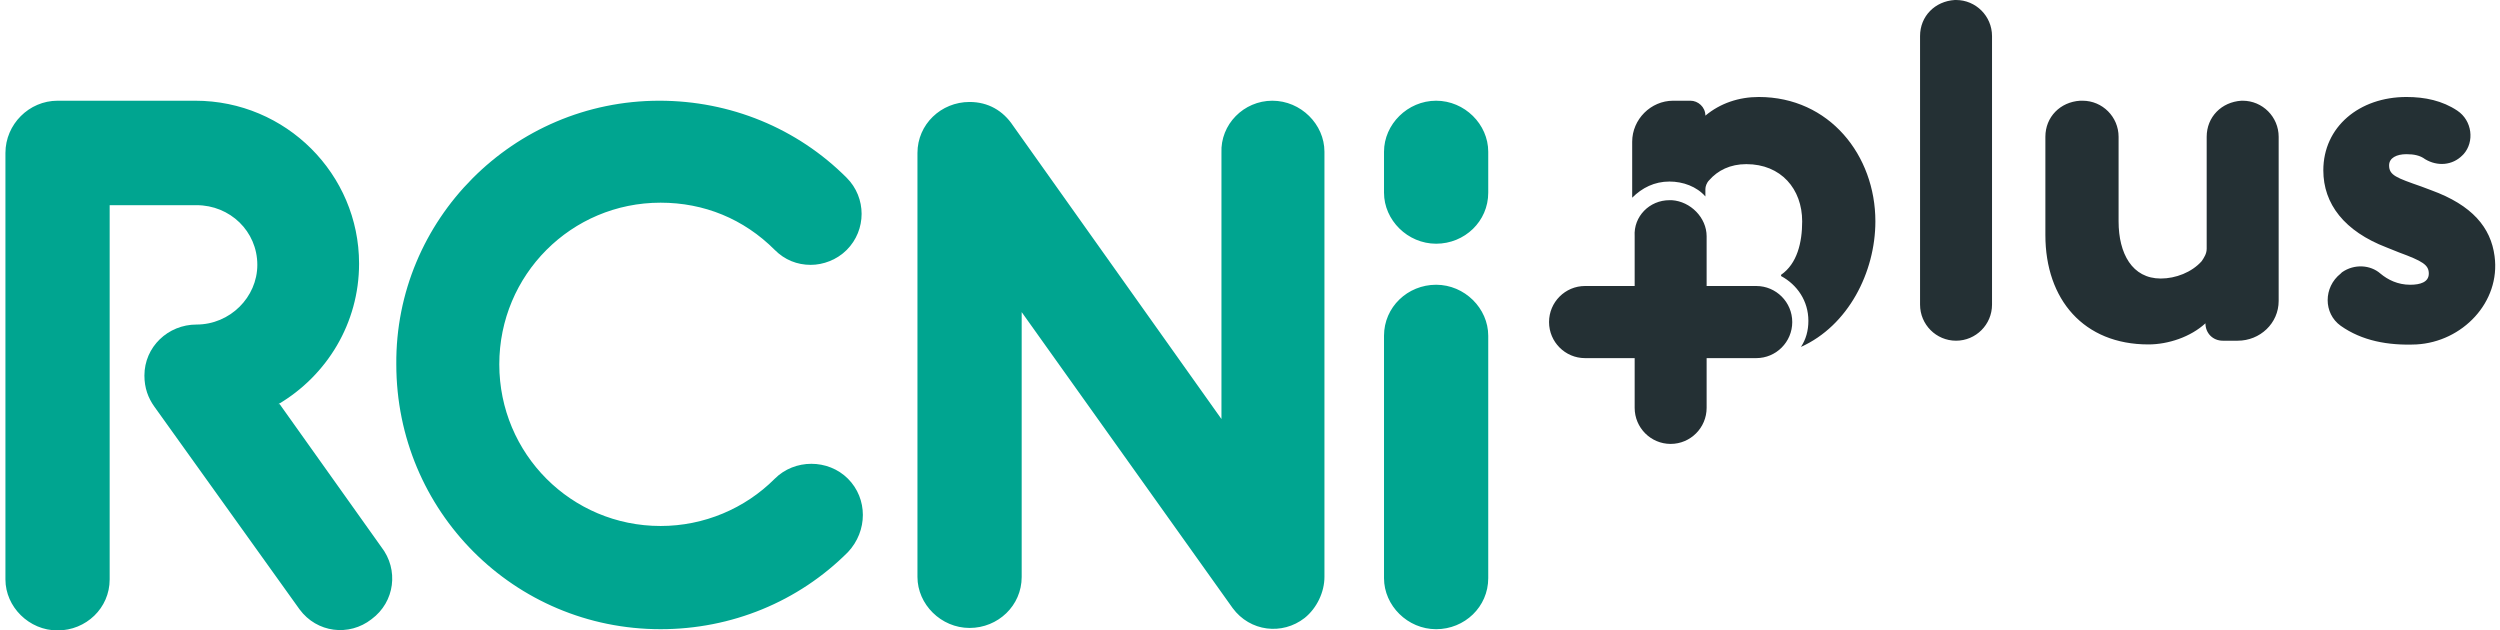
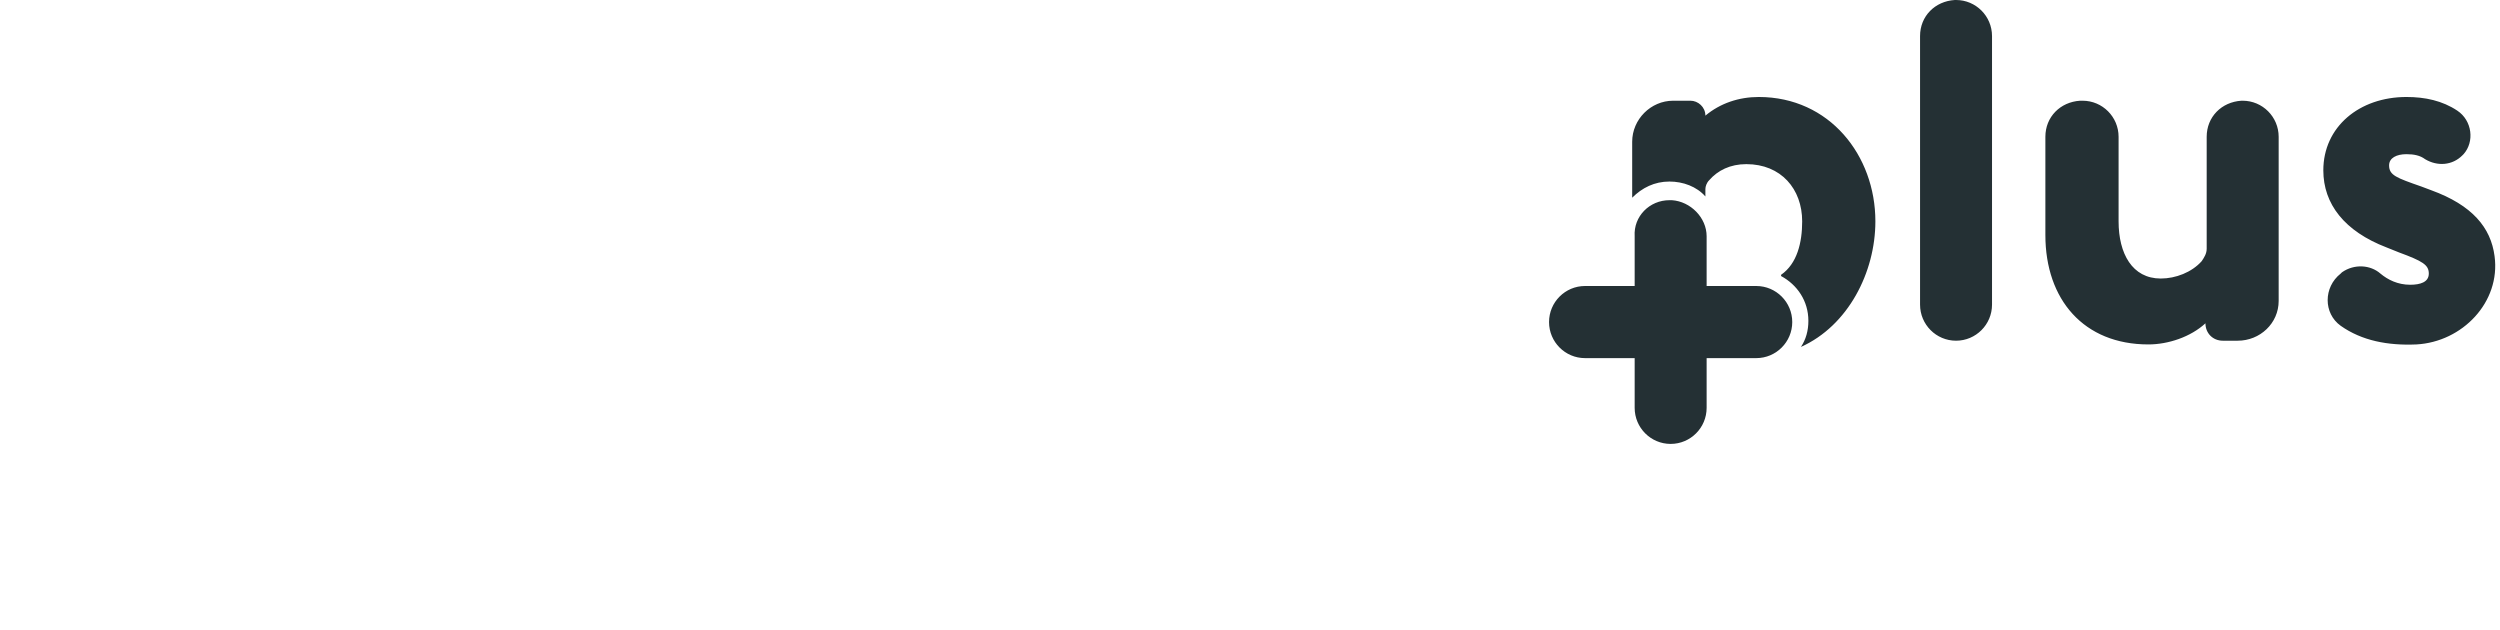
<svg xmlns="http://www.w3.org/2000/svg" width="230" height="58" viewBox="0 0 230 58" fill="none">
-   <path fill-rule="evenodd" clip-rule="evenodd" d="M17.966 9.266C26.3 9.266 33.035 16.016 33.035 24.253C33.035 29.744 30.067 34.548 25.615 37.179C25.615 37.179 25.615 37.179 25.729 37.179L35.09 50.335C36.688 52.395 36.346 55.369 34.176 56.97C32.122 58.572 29.154 58.229 27.555 56.055L14.199 37.408C13.628 36.608 13.286 35.692 13.286 34.548C13.286 31.917 15.455 29.858 18.08 29.858C21.163 29.858 23.674 27.341 23.674 24.367C23.674 21.278 21.163 18.876 18.08 18.876H10.089V53.31C10.089 55.941 7.92 58 5.295 58C2.669 58 0.5 55.827 0.5 53.31V14.071C0.5 11.44 2.669 9.266 5.295 9.266H17.966ZM117.055 9.266C119.68 9.266 121.849 11.44 121.849 13.957V53.081C121.849 53.081 121.849 53.081 121.849 53.195C121.849 53.195 121.849 53.195 121.849 53.081C121.849 54.454 121.164 55.941 120.023 56.856C117.968 58.458 115 58.114 113.402 55.941L93.995 28.714V53.081C93.995 55.712 91.826 57.771 89.2 57.771C86.575 57.771 84.406 55.598 84.406 53.081V14.071C84.406 11.44 86.575 9.381 89.2 9.381C90.913 9.381 92.283 10.181 93.196 11.554L112.374 38.552V14.071C112.26 11.44 114.429 9.266 117.055 9.266ZM60.661 9.266C67.168 9.266 73.332 11.783 77.899 16.359C79.725 18.189 79.725 21.164 77.899 22.994C76.986 23.909 75.73 24.367 74.588 24.367C73.332 24.367 72.191 23.909 71.278 22.994C68.424 20.134 64.771 18.647 60.775 18.647C52.556 18.647 45.935 25.282 45.935 33.519C45.935 41.755 52.556 48.391 60.775 48.391C64.771 48.391 68.538 46.789 71.278 44.043C73.104 42.213 76.186 42.213 78.013 44.043C79.84 45.874 79.84 48.848 78.013 50.793C73.447 55.369 67.282 57.886 60.775 57.886C47.305 57.886 36.46 47.018 36.46 33.519C36.346 20.248 47.19 9.266 60.661 9.266ZM132.124 26.197C134.749 26.197 136.918 28.371 136.918 30.888V53.195C136.918 55.827 134.749 57.886 132.124 57.886C129.498 57.886 127.329 55.712 127.329 53.195V30.888C127.329 28.256 129.498 26.197 132.124 26.197ZM132.124 9.266C134.749 9.266 136.918 11.44 136.918 13.957V17.732C136.918 20.363 134.749 22.422 132.124 22.422C129.498 22.422 127.329 20.248 127.329 17.732V13.957C127.329 11.44 129.498 9.266 132.124 9.266Z" fill="#00A590" />
  <path fill-rule="evenodd" clip-rule="evenodd" d="M153.585 18.418H153.814C155.526 18.532 157.01 20.02 157.01 21.736V26.312H161.576C163.403 26.312 164.887 27.799 164.887 29.629C164.887 31.46 163.403 32.947 161.576 32.947H157.01V37.523C157.01 39.353 155.526 40.84 153.699 40.84C151.873 40.84 150.389 39.353 150.389 37.523V32.947H145.823C143.996 32.947 142.512 31.46 142.512 29.629C142.512 27.799 143.996 26.312 145.823 26.312H150.389V21.736C150.275 19.905 151.759 18.418 153.585 18.418ZM161.805 8.923C168.312 8.923 172.535 14.3 172.535 20.363C172.535 25.053 170.024 29.972 165.686 31.917C166.143 31.231 166.371 30.43 166.371 29.515C166.371 27.684 165.343 26.197 163.859 25.396V25.282C165.343 24.253 165.8 22.308 165.8 20.363C165.8 17.389 163.859 15.101 160.663 15.101C159.179 15.101 158.037 15.673 157.238 16.588C157.01 16.817 156.896 17.16 156.896 17.389V18.075C156.097 17.16 154.841 16.702 153.585 16.702C152.215 16.702 151.074 17.274 150.161 18.189V13.041C150.161 10.982 151.873 9.266 153.928 9.266H155.526C156.211 9.266 156.896 9.838 156.896 10.639C158.266 9.495 159.978 8.923 161.805 8.923ZM206.326 9.266C208.153 9.266 209.637 10.754 209.637 12.584V27.684C209.637 29.744 207.924 31.345 205.869 31.345H204.499C203.586 31.345 202.901 30.659 202.901 29.744C201.531 31.002 199.477 31.688 197.65 31.688C191.714 31.688 188.175 27.57 188.175 21.621V12.584C188.175 10.754 189.545 9.381 191.371 9.266H191.6C193.426 9.266 194.91 10.754 194.91 12.584V20.363C194.91 23.337 196.166 25.625 198.792 25.625C200.162 25.625 201.646 25.053 202.559 24.024C202.787 23.68 203.015 23.337 203.015 22.88V12.584C203.015 10.754 204.385 9.381 206.212 9.266H206.326ZM221.395 8.923C223.107 8.923 224.705 9.266 226.075 10.181C227.445 11.097 227.673 13.041 226.646 14.185L226.532 14.3C225.619 15.215 224.249 15.329 223.107 14.643C222.651 14.3 222.08 14.185 221.395 14.185C220.482 14.185 219.797 14.529 219.797 15.215C219.797 16.13 220.482 16.359 222.765 17.16L223.678 17.503C227.445 18.876 229.158 20.935 229.5 23.566C230.071 27.799 226.532 31.46 222.308 31.688C219.682 31.803 217.285 31.345 215.344 29.972C213.746 28.828 213.746 26.426 215.344 25.168L215.459 25.053C216.6 24.253 218.084 24.367 218.997 25.168C219.682 25.74 220.596 26.197 221.737 26.197C222.651 26.197 223.45 25.968 223.45 25.168C223.45 24.367 222.879 24.024 220.71 23.223L219.568 22.765C215.687 21.278 213.746 18.761 213.746 15.673C213.746 11.669 217.057 8.923 221.395 8.923ZM179.956 0C181.782 0 183.266 1.487 183.266 3.318V28.028C183.266 29.858 181.782 31.345 179.956 31.345C178.129 31.345 176.645 29.858 176.645 28.028V3.318C176.645 1.487 178.015 0.114 179.841 0H179.956Z" fill="#243034" />
</svg>